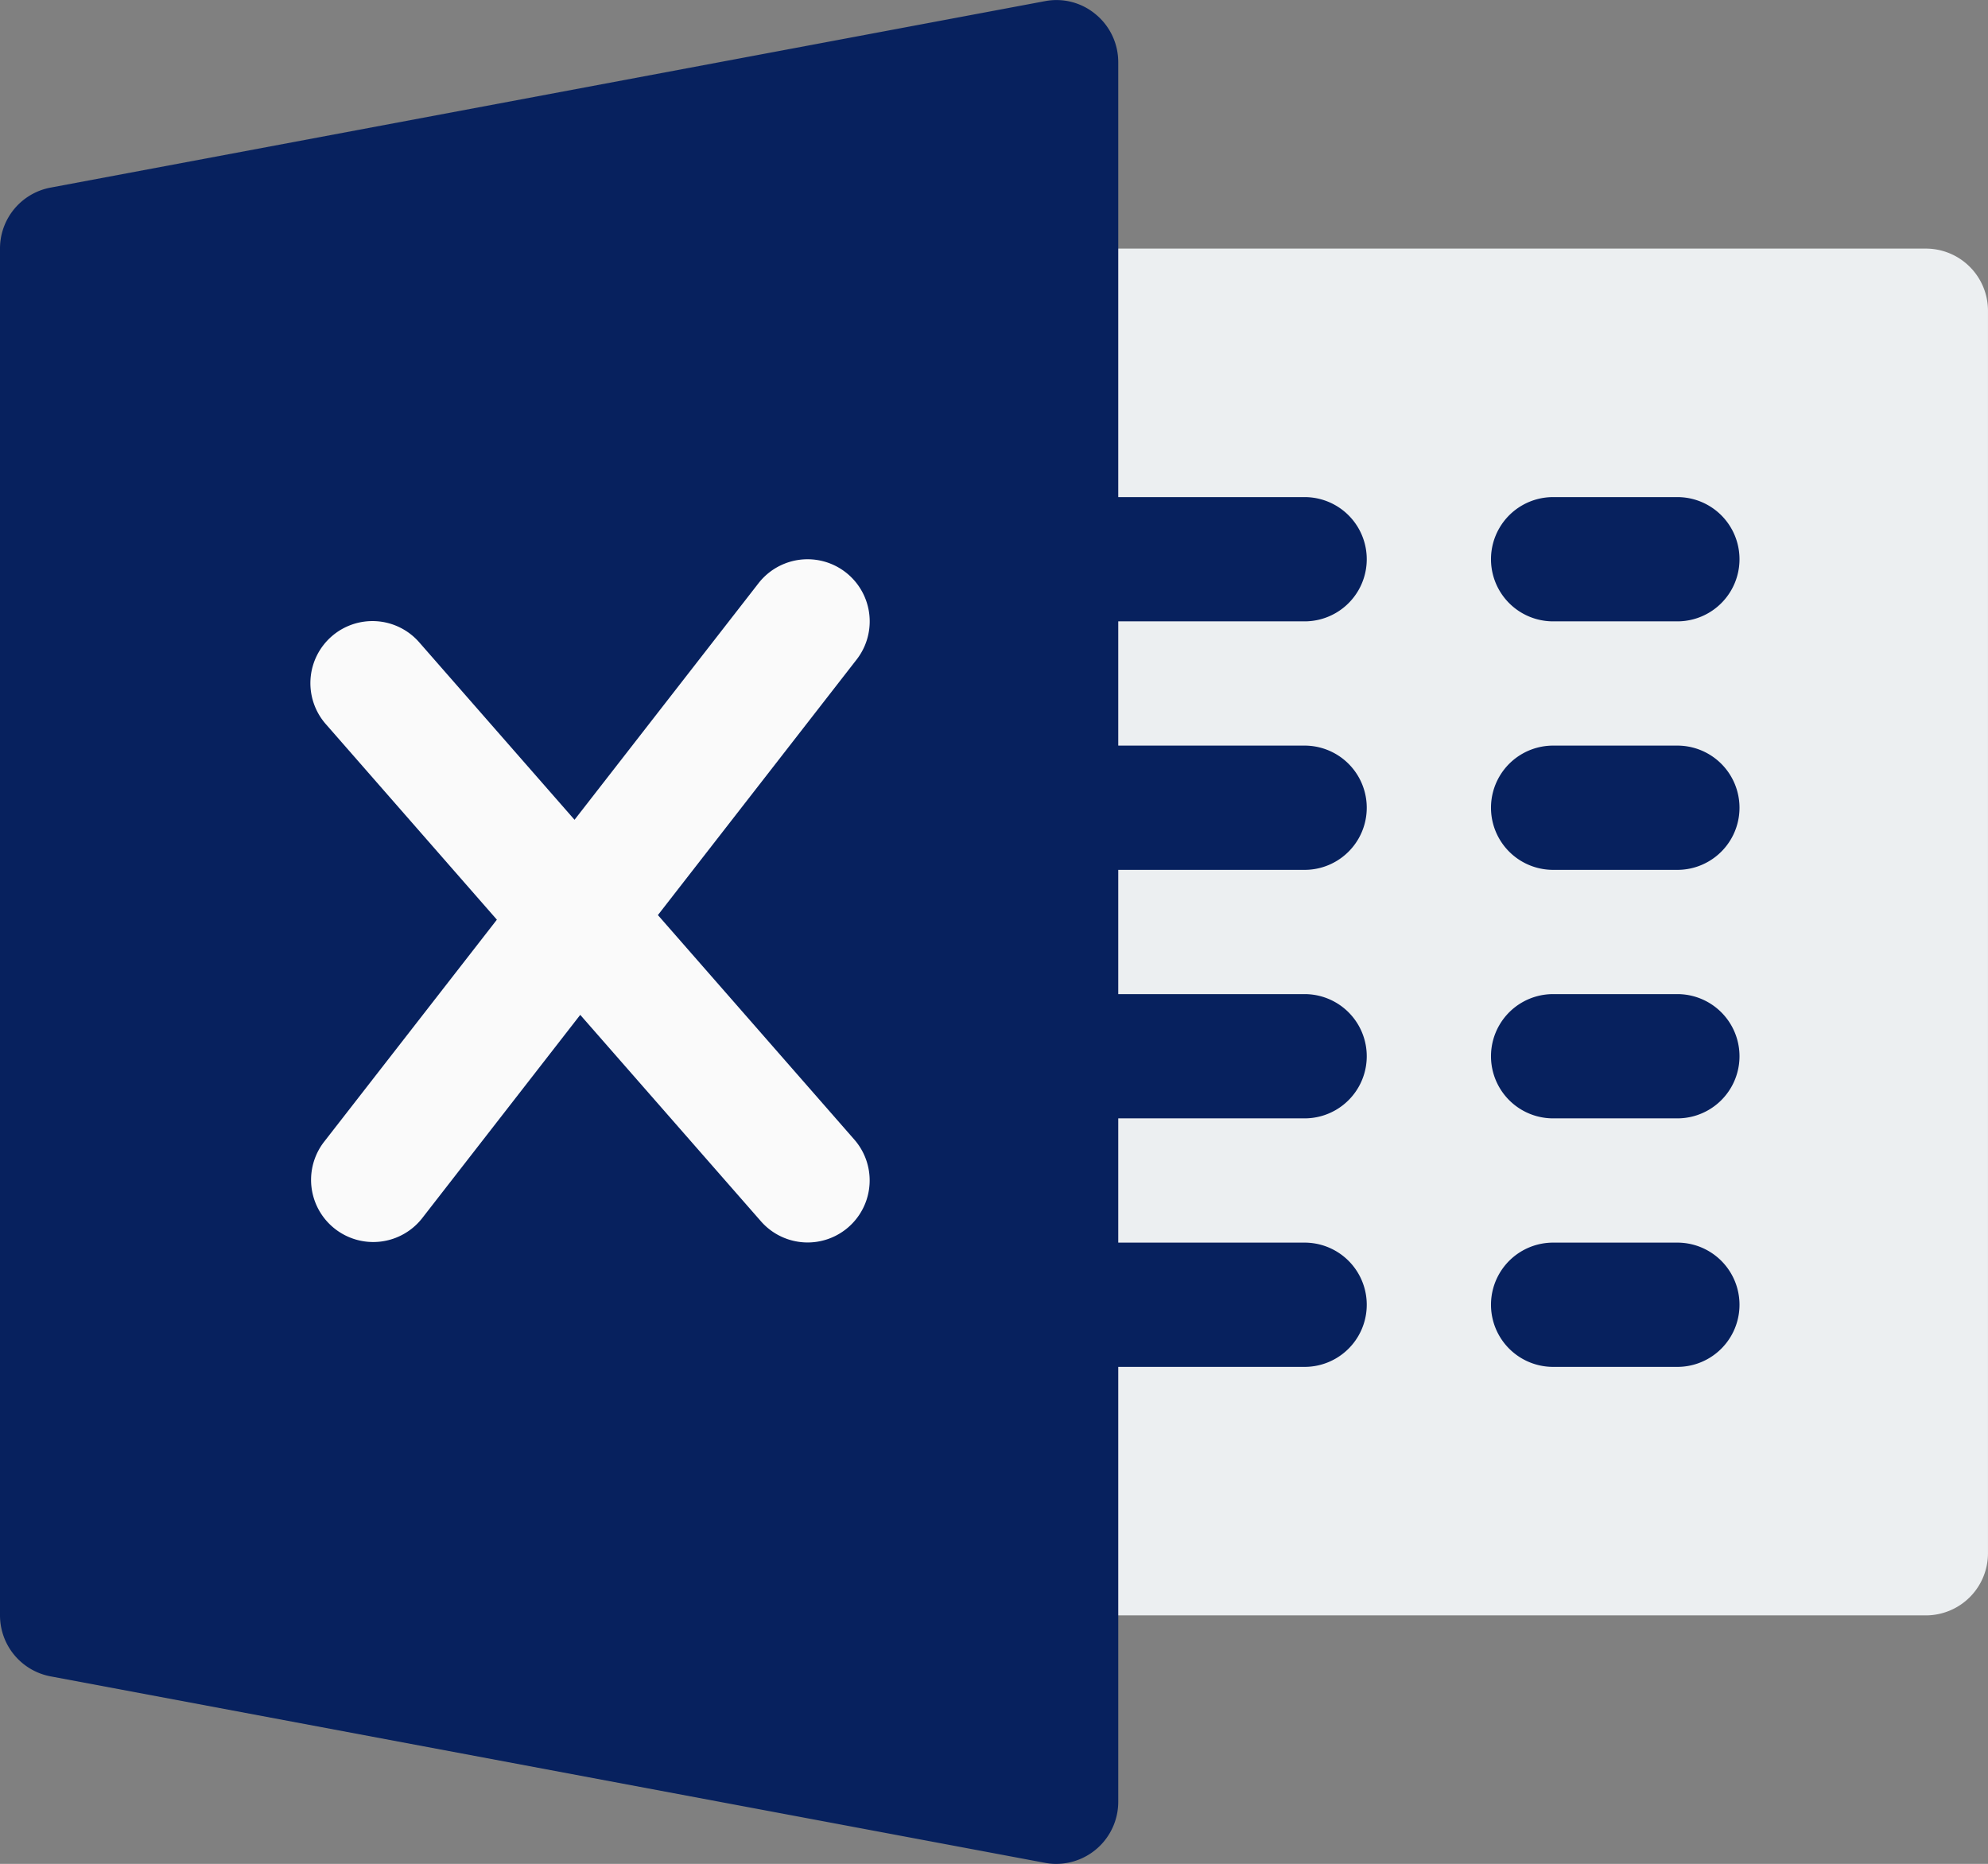
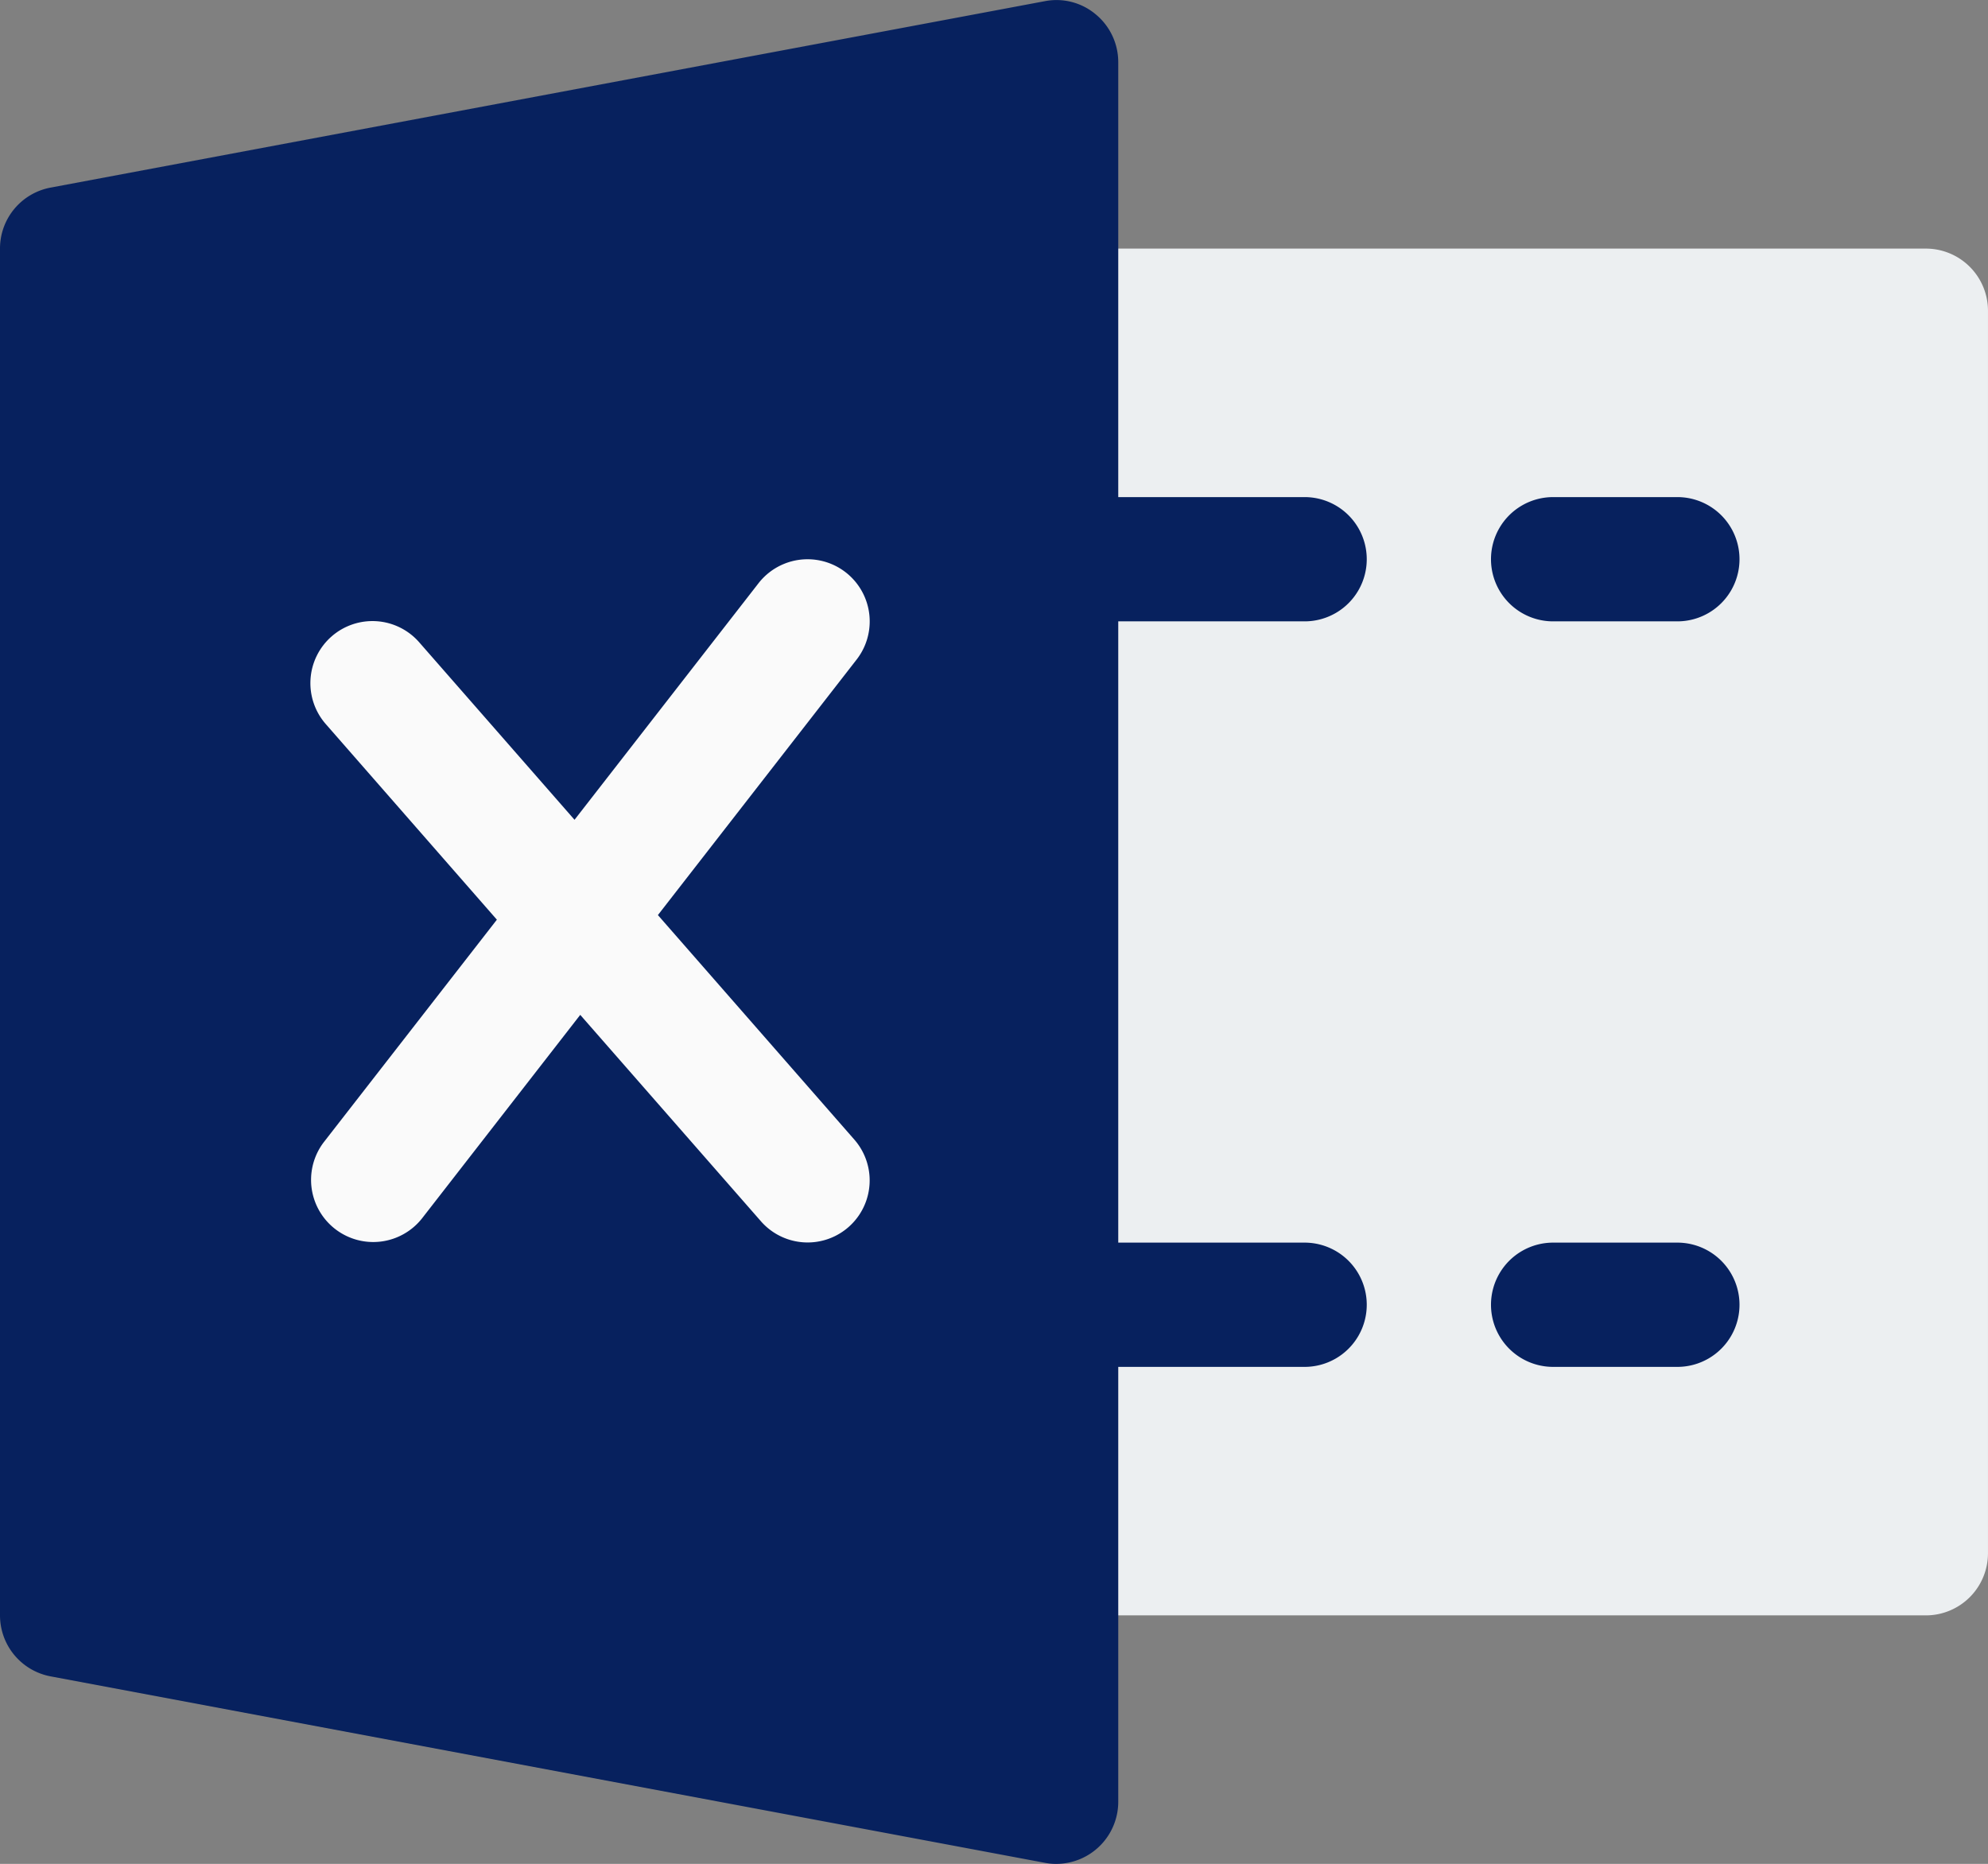
<svg xmlns="http://www.w3.org/2000/svg" width="305.834" height="286.732" viewBox="0 0 305.834 286.732">
  <rect x="0" y="0" width="305.834" height="286.732" fill="#808080" stroke="none" />
  <g id="excel" transform="translate(0 -15.989)">
    <path id="Path_1" data-name="Path 1" d="M399.36,290.272h-133.8A9.561,9.561,0,0,1,256,280.714V89.568a9.561,9.561,0,0,1,9.557-9.557h133.8a9.561,9.561,0,0,1,9.557,9.557V280.714A9.561,9.561,0,0,1,399.36,290.272Z" transform="translate(-103.083 -25.779)" fill="#eceff1" />
    <g id="Group_1" data-name="Group 1" transform="translate(152.917 92.461)">
      <path id="Path_2" data-name="Path 2" d="M303.787,163.126H265.557a9.557,9.557,0,1,1,0-19.115h38.229a9.557,9.557,0,0,1,0,19.115Z" transform="translate(-256 -144.011)" fill="#07215e" />
-       <path id="Path_3" data-name="Path 3" d="M303.787,227.126H265.557a9.557,9.557,0,1,1,0-19.115h38.229a9.557,9.557,0,0,1,0,19.115Z" transform="translate(-256 -169.782)" fill="#07215e" />
-       <path id="Path_4" data-name="Path 4" d="M303.787,291.126H265.557a9.557,9.557,0,0,1,0-19.115h38.229a9.557,9.557,0,0,1,0,19.115Z" transform="translate(-256 -195.553)" fill="#07215e" />
      <path id="Path_5" data-name="Path 5" d="M303.787,355.126H265.557a9.557,9.557,0,0,1,0-19.115h38.229a9.557,9.557,0,0,1,0,19.115Z" transform="translate(-256 -221.323)" fill="#07215e" />
      <path id="Path_6" data-name="Path 6" d="M412.672,163.126H393.557a9.557,9.557,0,1,1,0-19.115h19.115a9.557,9.557,0,0,1,0,19.115Z" transform="translate(-307.542 -144.011)" fill="#07215e" />
-       <path id="Path_7" data-name="Path 7" d="M412.672,227.126H393.557a9.557,9.557,0,1,1,0-19.115h19.115a9.557,9.557,0,0,1,0,19.115Z" transform="translate(-307.542 -169.782)" fill="#07215e" />
-       <path id="Path_8" data-name="Path 8" d="M412.672,291.126H393.557a9.557,9.557,0,0,1,0-19.115h19.115a9.557,9.557,0,0,1,0,19.115Z" transform="translate(-307.542 -195.553)" fill="#07215e" />
      <path id="Path_9" data-name="Path 9" d="M412.672,355.126H393.557a9.557,9.557,0,0,1,0-19.115h19.115a9.557,9.557,0,0,1,0,19.115Z" transform="translate(-307.542 -221.323)" fill="#07215e" />
    </g>
    <path id="Path_10" data-name="Path 10" d="M168.572,18.2a9.391,9.391,0,0,0-7.856-2.026L7.8,44.846A9.53,9.53,0,0,0,0,54.232V264.492a9.546,9.546,0,0,0,7.8,9.385L160.716,302.55a8.993,8.993,0,0,0,1.759.172,9.558,9.558,0,0,0,9.557-9.557V25.56A9.532,9.532,0,0,0,168.572,18.2Z" transform="translate(0 0)" fill="#07215e" />
    <path id="Path_11" data-name="Path 11" d="M163.639,249.3l-30.22-34.54,30.564-39.3A9.561,9.561,0,0,0,148.9,163.706L120.593,200.1,96.738,172.843a9.55,9.55,0,1,0-14.374,12.577l26.283,30.048L82,249.722a9.563,9.563,0,0,0,15.1,11.736l24.371-31.348,27.793,31.749A9.544,9.544,0,1,0,163.639,249.3Z" transform="translate(-32.207 -57.999)" fill="#fafafa" />
  </g>
</svg>